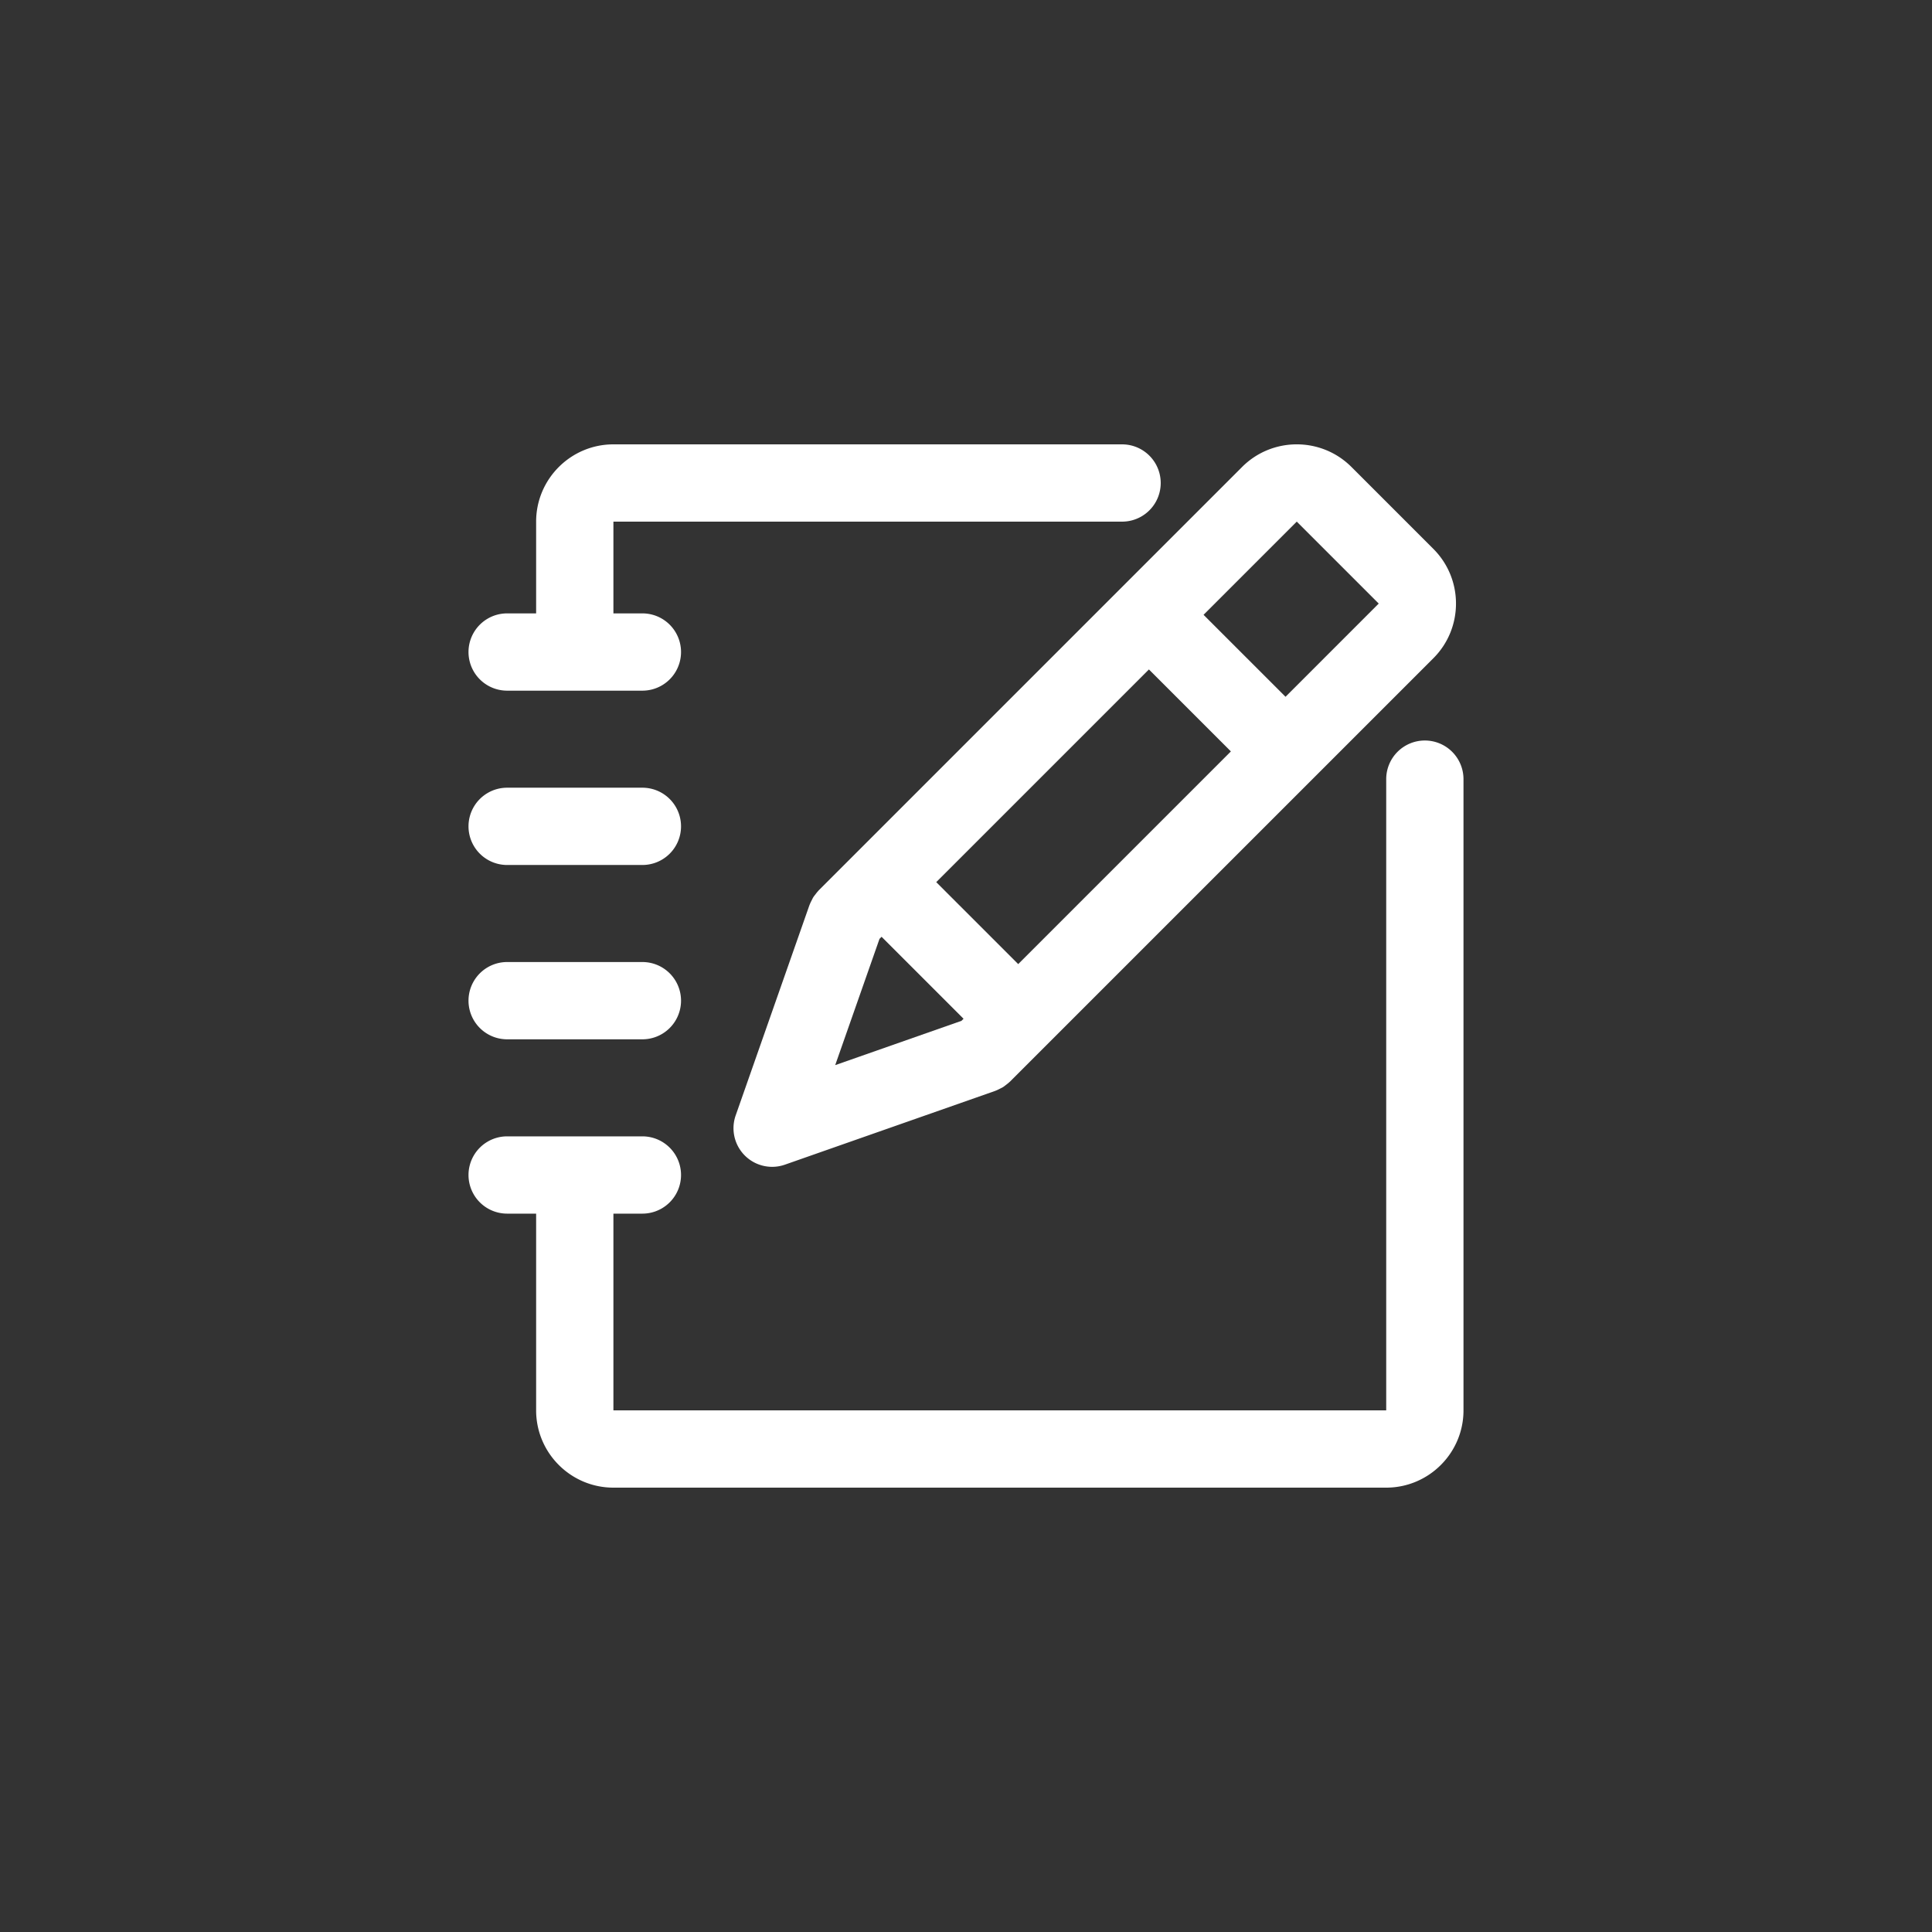
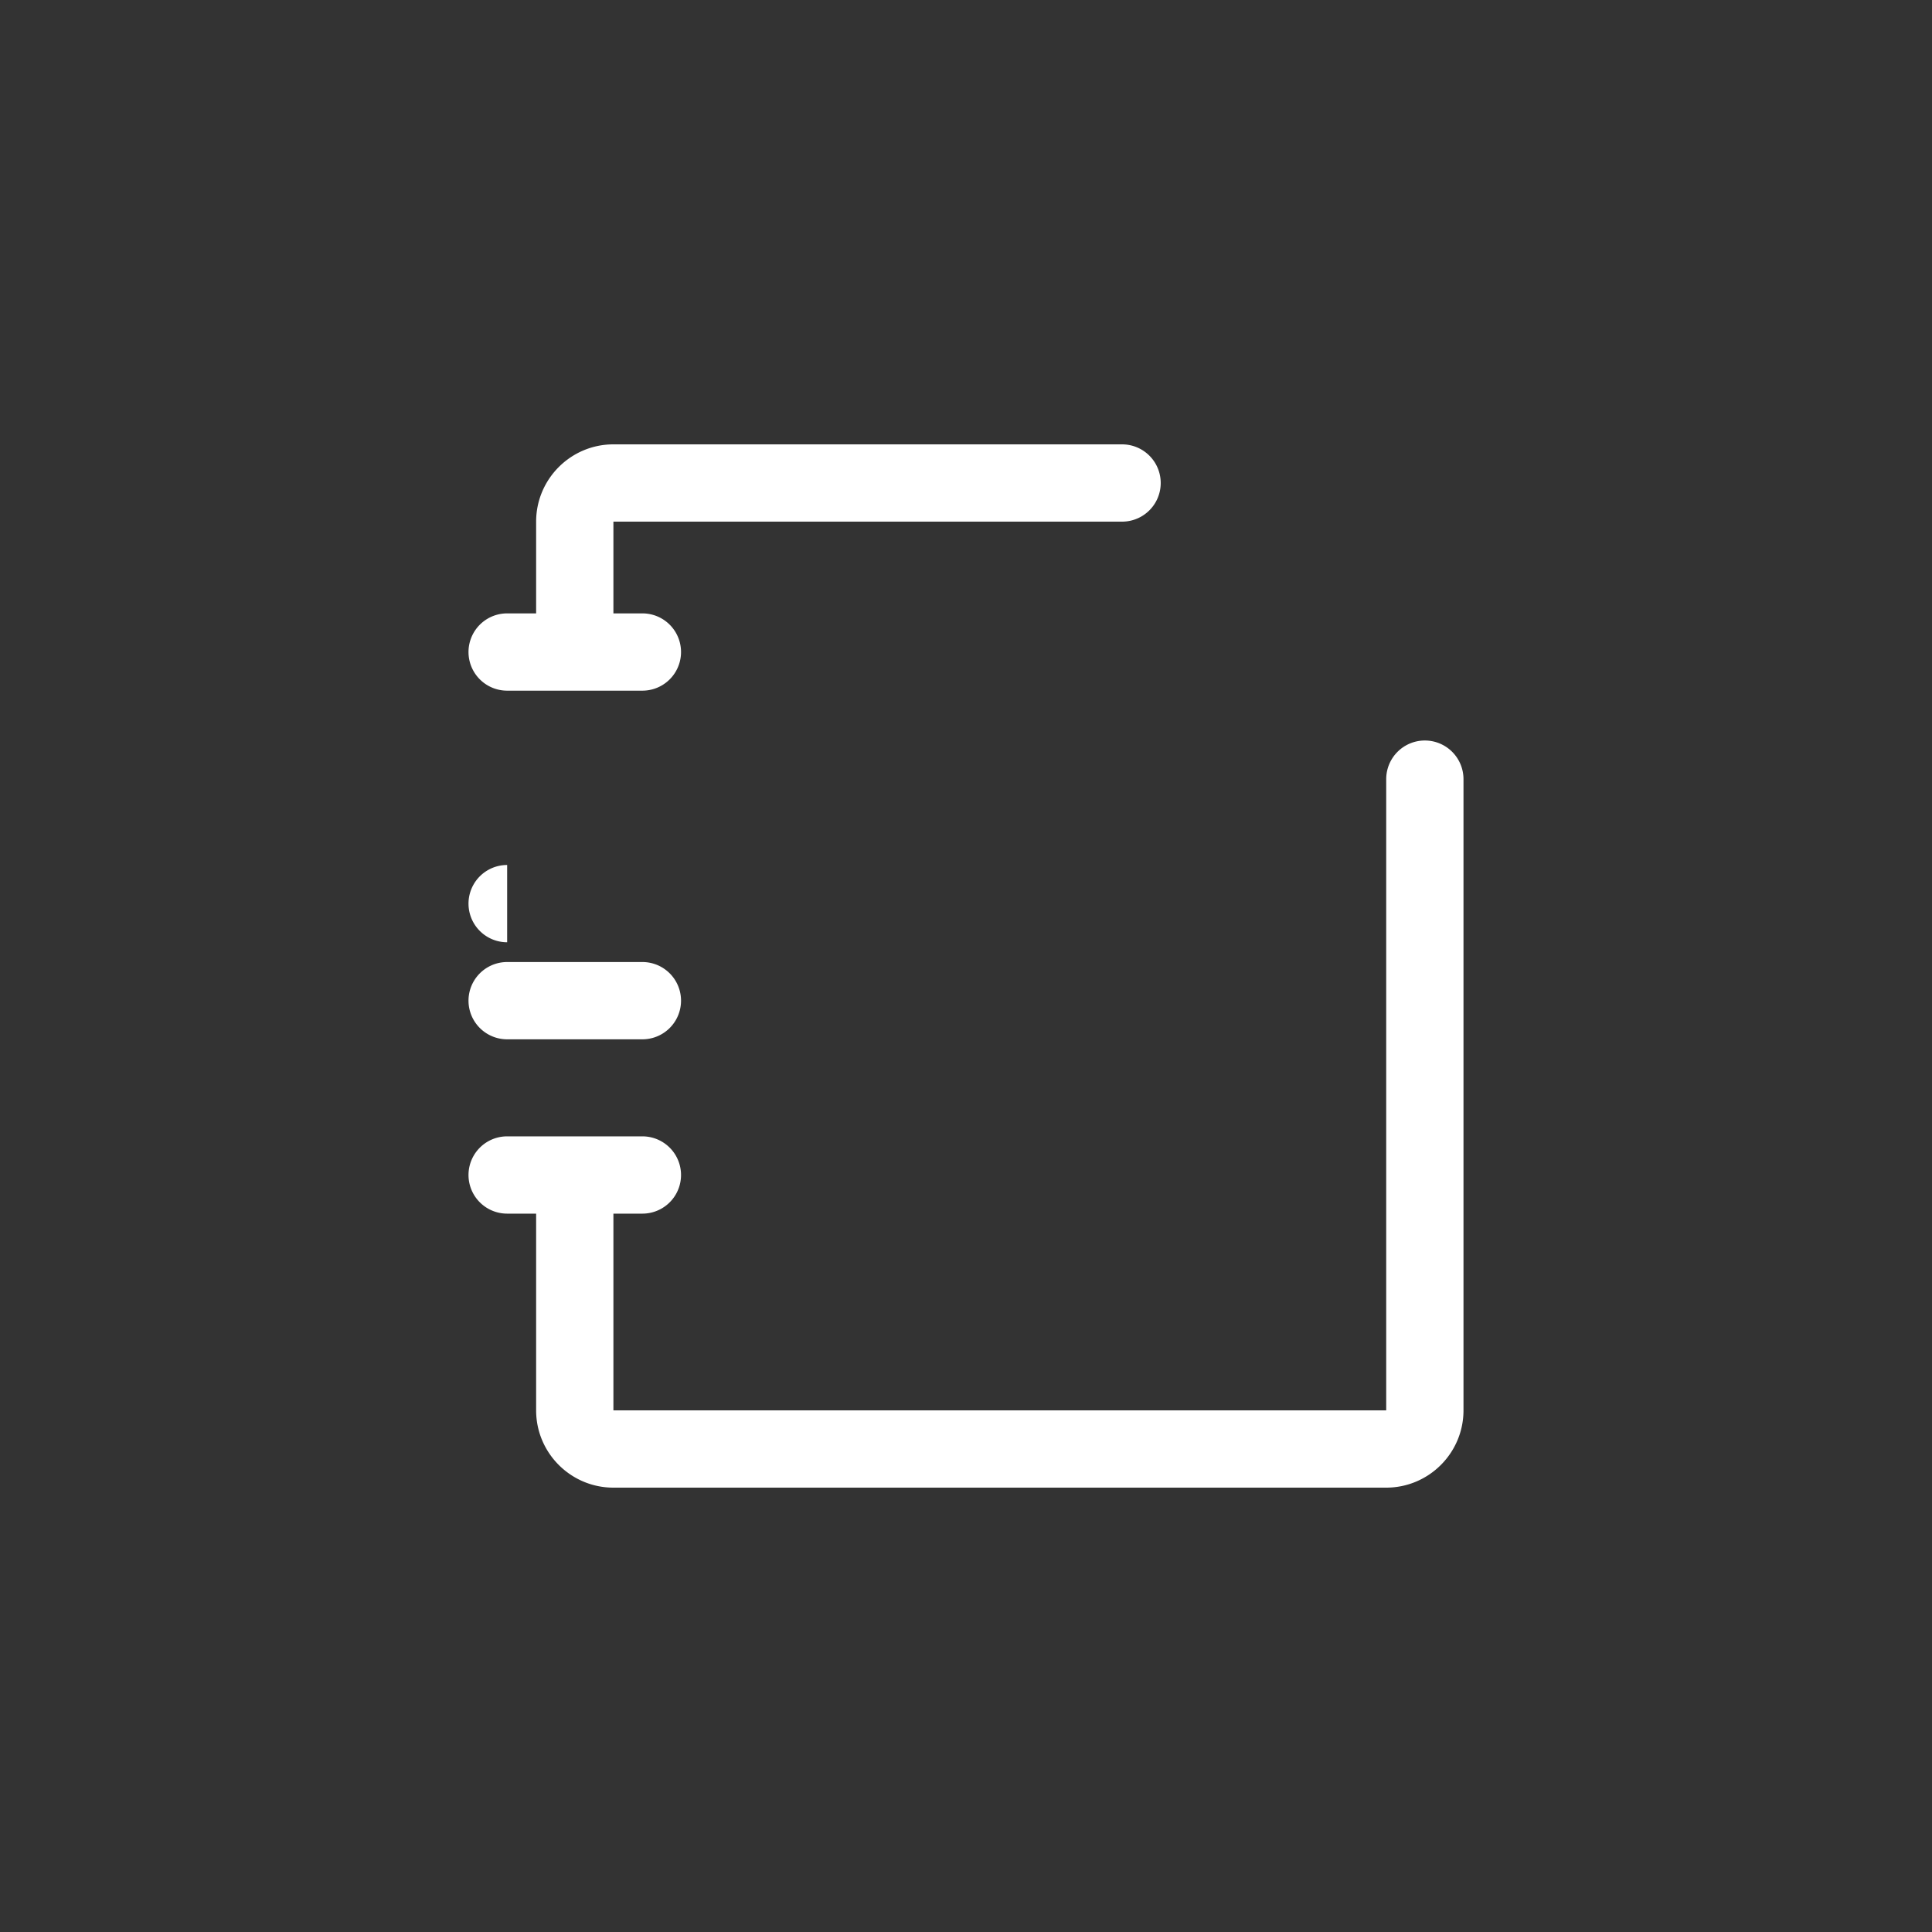
<svg xmlns="http://www.w3.org/2000/svg" t="1540887571824" class="icon" style="" viewBox="0 0 1024 1024" version="1.1" p-id="1758" width="48" height="48">
  <rect x="0" y="0" width="1024" height="1024" fill="#333333" stroke="none" />
  <defs>
    <style type="text/css" />
  </defs>
-   <path d="M755.2 392.484a20.48 20.48 0 0 0-20.48 20.48V747.52h-409.6v-104.269h15.36a20.48 20.48 0 0 0 0-40.96h-71.68a20.48 20.48 0 0 0 0 40.96h15.36V747.52c0 22.584 18.376 40.96 40.96 40.96h409.6c22.584 0 40.96-18.376 40.96-40.96V412.964a20.48 20.48 0 0 0-20.48-20.48zM268.8 550.856h71.68a20.48 20.48 0 0 0 0-40.96h-71.68a20.48 20.48 0 0 0 0 40.96zM268.8 458.46h71.68a20.48 20.48 0 0 0 0-40.96h-71.68a20.48 20.48 0 0 0 0 40.96zM268.8 366.065h71.68a20.48 20.48 0 0 0 0-40.96h-15.36V276.48h269.604a20.48 20.48 0 0 0 0-40.96H325.12c-22.584 0-40.96 18.376-40.96 40.96v48.625h-15.36a20.48 20.48 0 0 0 0 40.96z" p-id="1759" fill="#ffffff" />
-   <path d="M759.726 290.934l-43.448-43.448c-15.969-15.959-41.948-15.964-57.928 0l-224.461 224.466c-0.113 0.113-0.184 0.246-0.292 0.358-0.512 0.532-0.952 1.126-1.403 1.72-0.389 0.507-0.799 0.993-1.132 1.526-0.323 0.512-0.573 1.07-0.85 1.618-0.348 0.686-0.707 1.362-0.973 2.079-0.051 0.143-0.138 0.261-0.189 0.404l-39.127 111.534a20.48 20.48 0 0 0 26.107 26.102l111.534-39.127c0.143-0.051 0.266-0.138 0.41-0.189 0.701-0.261 1.367-0.614 2.043-0.957 0.558-0.282 1.132-0.543 1.654-0.87 0.517-0.328 0.993-0.727 1.485-1.101 0.609-0.466 1.219-0.916 1.761-1.439 0.113-0.108 0.241-0.174 0.348-0.287l224.466-224.461c15.964-15.969 15.964-41.953-0.005-57.928z m-220.058 220.058l-43.443-43.443 112.722-112.727 43.443 43.443-112.722 112.727z m-73.518-13.368l1.106-1.106 43.443 43.443-1.106 1.106-66.918 23.475 23.475-66.918z m215.204-128.317l-43.443-43.443 49.403-49.403 43.443 43.443-49.403 49.403z" p-id="1760" fill="#ffffff" />
+   <path d="M755.2 392.484a20.48 20.48 0 0 0-20.48 20.48V747.52h-409.6v-104.269h15.36a20.48 20.48 0 0 0 0-40.96h-71.68a20.48 20.48 0 0 0 0 40.96h15.36V747.52c0 22.584 18.376 40.96 40.96 40.96h409.6c22.584 0 40.96-18.376 40.96-40.96V412.964a20.48 20.48 0 0 0-20.48-20.48zM268.8 550.856h71.68a20.48 20.48 0 0 0 0-40.96h-71.68a20.48 20.48 0 0 0 0 40.96zM268.8 458.46h71.68h-71.68a20.48 20.48 0 0 0 0 40.96zM268.8 366.065h71.68a20.48 20.48 0 0 0 0-40.96h-15.36V276.48h269.604a20.48 20.48 0 0 0 0-40.96H325.12c-22.584 0-40.96 18.376-40.96 40.96v48.625h-15.36a20.48 20.48 0 0 0 0 40.96z" p-id="1759" fill="#ffffff" />
</svg>